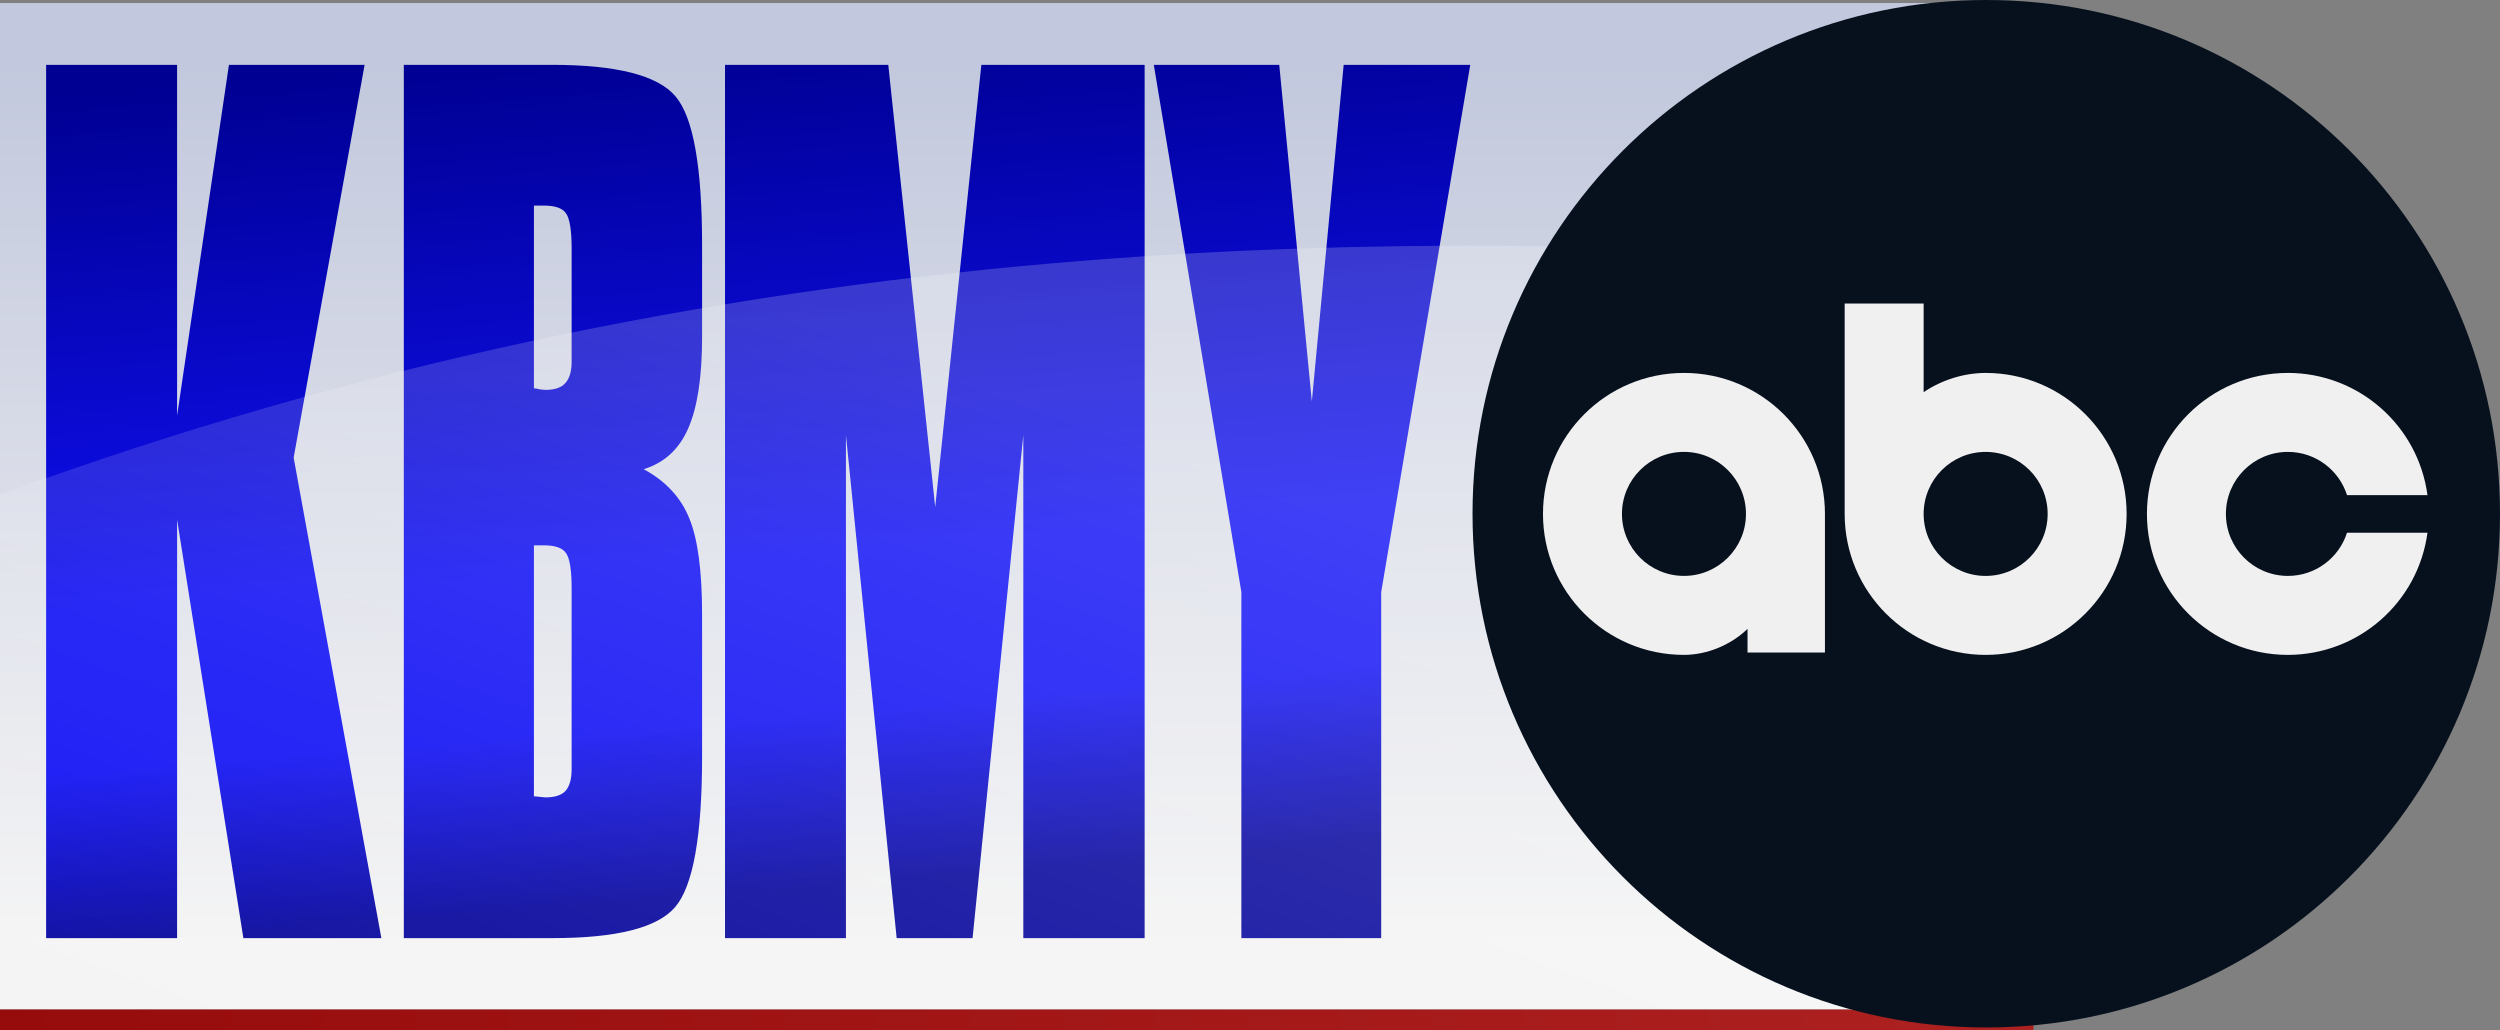
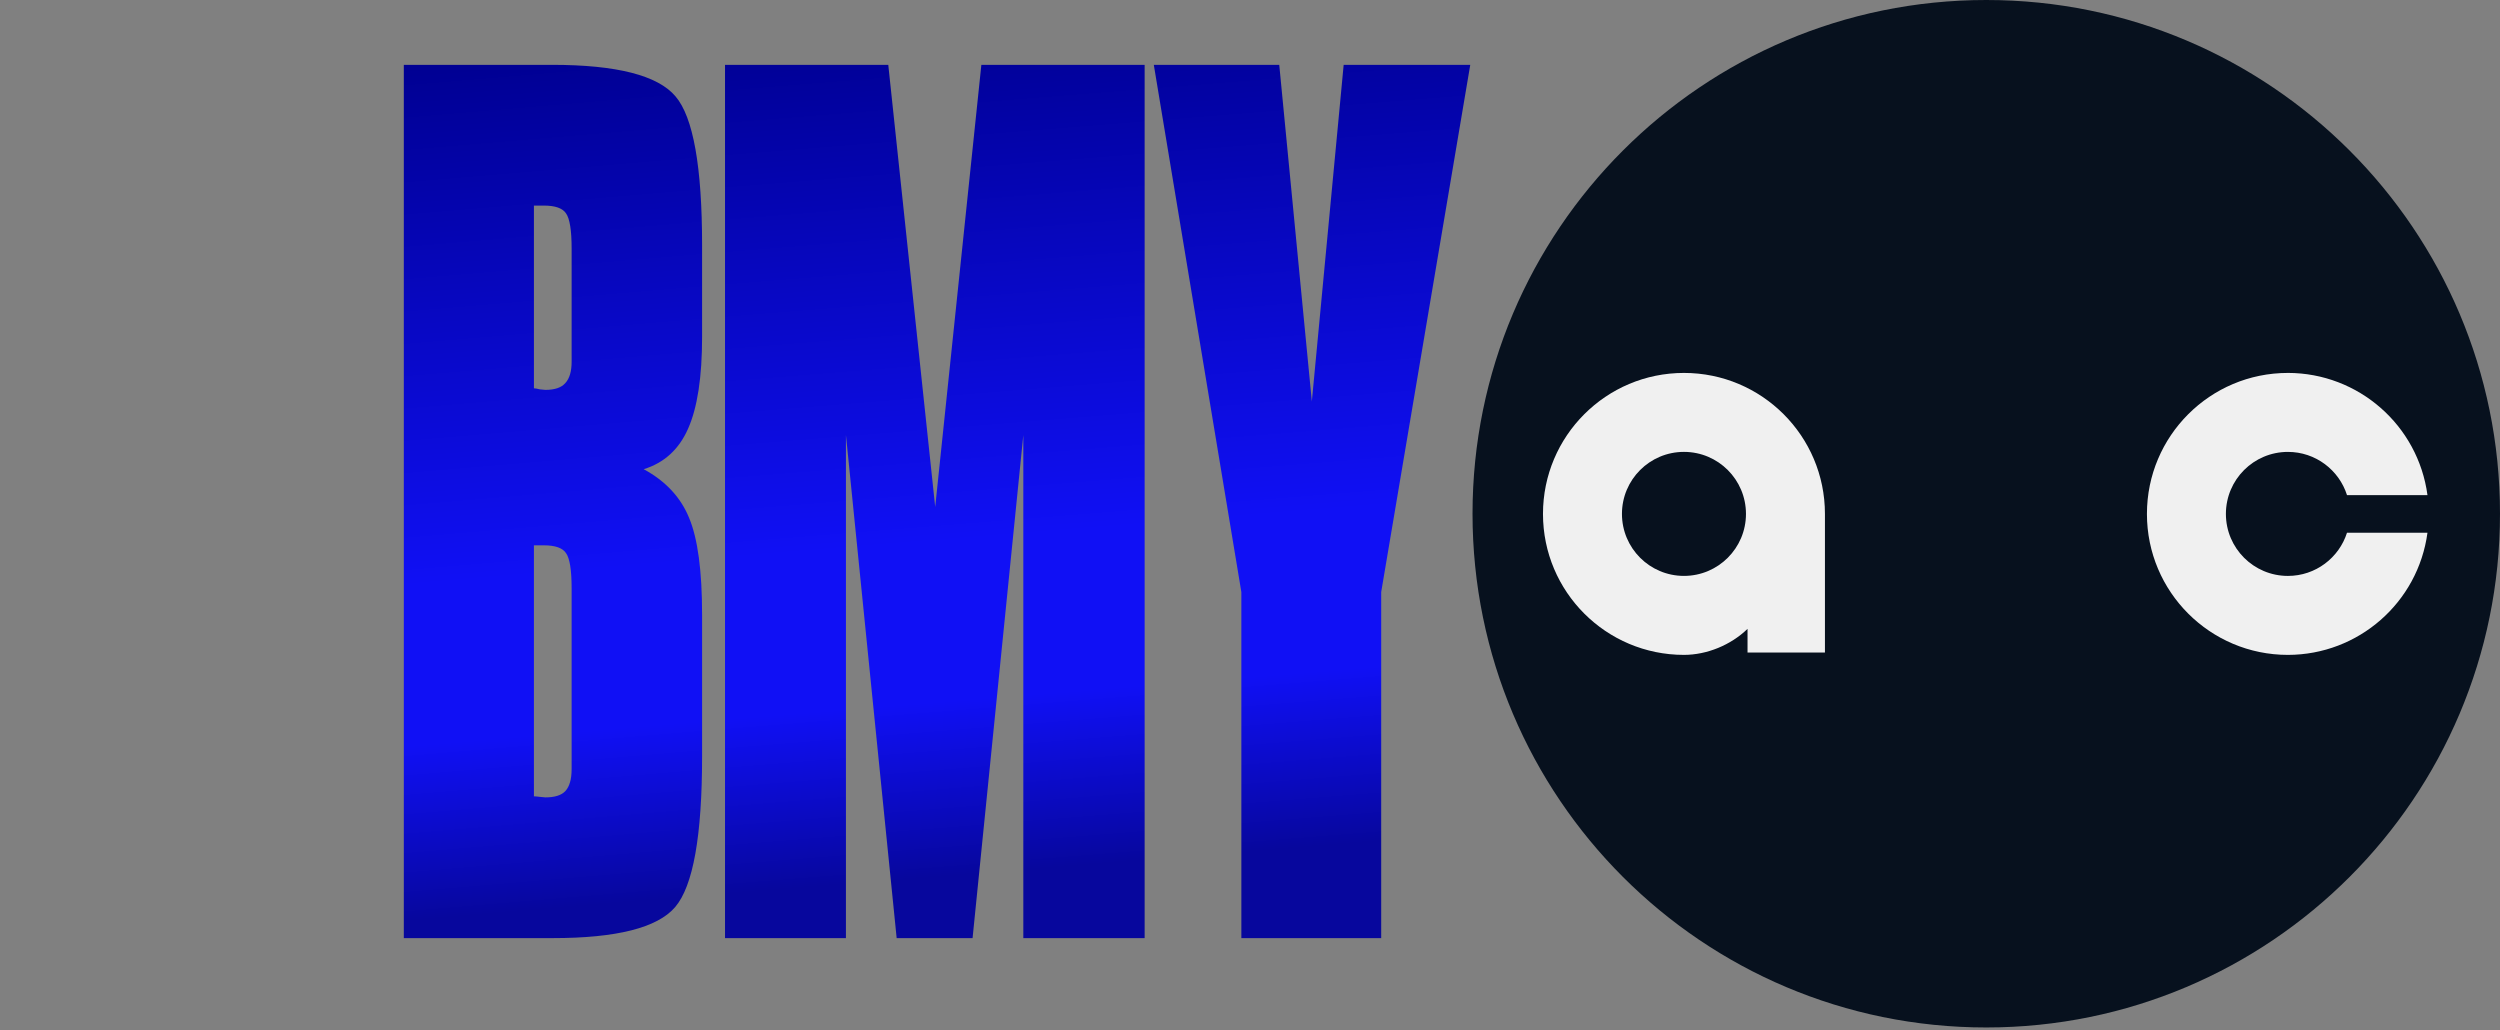
<svg xmlns="http://www.w3.org/2000/svg" xmlns:ns1="http://sodipodi.sourceforge.net/DTD/sodipodi-0.dtd" xmlns:ns2="http://www.inkscape.org/namespaces/inkscape" xmlns:xlink="http://www.w3.org/1999/xlink" version="1.1" viewBox="0 0 241.186 99.373" id="svg37956" ns1:docname="KBMY_2021.svg" ns2:version="1.1 (c68e22c387, 2021-05-23)" width="241.186" height="99.373">
  <rect x="0" y="0" width="241.186" height="99.373" fill="#808080" stroke="none" />
  <ns1:namedview id="namedview37958" pagecolor="#505050" bordercolor="#eeeeee" borderopacity="1" ns2:pageshadow="0" ns2:pageopacity="0" ns2:pagecheckerboard="0" showgrid="false" ns2:zoom="1.180067" ns2:cx="282.61107" ns2:cy="100.41802" ns2:window-width="1366" ns2:window-height="715" ns2:window-x="-8" ns2:window-y="-8" ns2:window-maximized="1" ns2:current-layer="svg37956" ns2:snap-bbox="true" ns2:bbox-nodes="true" ns2:bbox-paths="true" ns2:snap-bbox-edge-midpoints="true" ns2:snap-bbox-midpoints="true" />
  <defs id="defs37928">
    <linearGradient ns2:collect="always" id="linearGradient40932">
      <stop style="stop-color:#000093;stop-opacity:1" offset="0" id="stop40928" />
      <stop style="stop-color:#1010f5;stop-opacity:1" offset="0.607" id="stop49255" />
      <stop style="stop-color:#1010f5;stop-opacity:1" offset="0.795" id="stop49257" />
      <stop style="stop-color:#07079d;stop-opacity:1" offset="1" id="stop40930" />
    </linearGradient>
    <linearGradient id="B" x1="151.352" x2="151.352" y1="5.587" y2="94.65" gradientTransform="matrix(0.962,0,0,0.962,0,0.293)" gradientUnits="userSpaceOnUse">
      <stop stop-color="#c2c8dd" offset="0" id="stop37912" />
      <stop stop-color="#f4f4f4" offset="1" id="stop37914" />
    </linearGradient>
    <linearGradient id="C" x2="203.842" y1="101.923" y2="101.923" gradientTransform="matrix(0.962,0,0,0.962,0,0.293)" gradientUnits="userSpaceOnUse">
      <stop stop-color="#960b0b" offset="0" id="stop37917" />
      <stop stop-color="#ad2121" offset="1" id="stop37919" />
    </linearGradient>
    <linearGradient id="D" x1="97.443" x2="59.415" y1="36.973" y2="141.243" gradientTransform="matrix(0.962,0,0,0.962,0,0.293)" gradientUnits="userSpaceOnUse">
      <stop stop-color="#fff" stop-opacity=".61" offset="0" id="stop37922" />
      <stop stop-color="#fff" stop-opacity="0" offset="1" id="stop37924" />
    </linearGradient>
    <linearGradient ns2:collect="always" xlink:href="#linearGradient40932" id="linearGradient1989" x1="-86.315" y1="128.476" x2="-79.727" y2="210.128" gradientUnits="userSpaceOnUse" gradientTransform="translate(96.813,-119.624)" />
    <linearGradient ns2:collect="always" xlink:href="#linearGradient40932" id="linearGradient1991" x1="-86.315" y1="128.476" x2="-79.727" y2="210.128" gradientUnits="userSpaceOnUse" gradientTransform="translate(96.813,-119.624)" />
    <linearGradient ns2:collect="always" xlink:href="#linearGradient40932" id="linearGradient1993" x1="-86.315" y1="128.476" x2="-79.727" y2="210.128" gradientUnits="userSpaceOnUse" gradientTransform="matrix(0.948,0,0,1,95.306,-119.624)" />
    <linearGradient ns2:collect="always" xlink:href="#linearGradient40932" id="linearGradient1995" x1="-86.315" y1="128.476" x2="-79.727" y2="210.128" gradientUnits="userSpaceOnUse" gradientTransform="translate(96.813,-119.624)" />
  </defs>
-   <path d="M 0,0.293 H 196.174 V 97.392 H 0 Z" fill="url(#B)" paint-order="markers stroke fill" id="path37930" style="fill:url(#B);stroke:none;stroke-width:0.962" />
-   <path d="m 0,97.392 h 196.174 v 1.981 H 0 Z" fill="url(#C)" paint-order="markers stroke fill" id="path37932" style="fill:url(#C);stroke:none;stroke-width:0.962" />
-   <path d="M 17.085,50.128 V 90.504 H 4.449 V 6.255 H 17.085 V 40.097 L 22.087,6.255 H 35.175 L 28.33,44.15 36.792,90.504 H 23.479 Z" style="font-size:89.393px;line-height:1.25;font-family:'Compacta Bd BT';-inkscape-font-specification:'Compacta Bd BT';letter-spacing:-3.589px;word-spacing:0px;fill:url(#linearGradient1995);fill-opacity:1;stroke:none;stroke-width:2.235" id="path1356" />
  <path d="M 55.147,72.672 V 56.764 q 0,-2.634 -0.535,-3.394 -0.499,-0.76 -2.14,-0.76 h -0.963 v 24.216 q 0.178,0 0.571,0.051 0.392,0.051 0.535,0.051 1.355,0 1.926,-0.608 0.606,-0.659 0.606,-2.128 z m 0,-39.313 v -9.372 q 0,-2.634 -0.535,-3.394 -0.499,-0.76 -2.14,-0.76 H 51.51 V 37.462 q 0.178,0 0.571,0.101 0.392,0.051 0.535,0.051 1.355,0 1.926,-0.659 0.606,-0.659 0.606,-2.077 z M 38.958,90.504 V 6.255 h 14.299 q 9.343,0 11.91,3.04 2.567,2.989 2.567,14.388 v 8.815 q 0,5.826 -1.355,8.866 -1.319,2.989 -4.279,3.901 3.174,1.722 4.386,4.711 1.248,2.989 1.248,9.322 V 72.975 q 0,11.5 -2.603,14.54 -2.567,2.989 -11.803,2.989 z" style="font-size:89.393px;line-height:1.25;font-family:'Compacta Bd BT';-inkscape-font-specification:'Compacta Bd BT';letter-spacing:-3.589px;word-spacing:0px;fill:url(#linearGradient1993);fill-opacity:1;stroke:none;stroke-width:2.176" id="path1358" />
  <path d="M 81.611,41.971 V 90.504 H 69.945 V 6.255 H 85.696 L 90.223,48.912 94.676,6.255 h 15.752 V 90.504 H 98.724 V 41.971 l -4.895,48.533 h -7.324 z" style="font-size:89.393px;line-height:1.25;font-family:'Compacta Bd BT';-inkscape-font-specification:'Compacta Bd BT';letter-spacing:-3.589px;word-spacing:0px;fill:url(#linearGradient1991);fill-opacity:1;stroke:none;stroke-width:2.211" id="path1360" />
  <path d="M 119.759,90.504 V 57.119 L 111.313,6.255 h 12.102 l 3.144,32.473 3.071,-32.473 h 12.212 l -8.592,50.863 v 33.385 z" style="font-size:89.393px;line-height:1.25;font-family:'Compacta Bd BT';-inkscape-font-specification:'Compacta Bd BT';letter-spacing:-3.589px;word-spacing:0px;fill:url(#linearGradient1989);fill-opacity:1;stroke:none;stroke-width:2.204" id="path1362" />
-   <path d="M 0,47.736 C 68.672,22.573 134.891,20.397 200.206,26.703 V 97.392 H 0 Z" fill="url(#D)" opacity="0.329" id="path37944" style="fill:url(#D);stroke:none;stroke-width:0.962" />
  <path d="M 191.623,0 C 164.251,0 142.061,22.19 142.061,49.563 c 0,27.372 22.19,49.562 49.562,49.562 27.373,0 49.563,-22.19 49.563,-49.562 C 241.186,22.19 218.996,0 191.623,0" fill="#07111e" id="path37946" style="stroke:none;stroke-width:0.962" />
  <path d="m 176.06,62.95 v -13.371 c 0,-7.512 -6.09,-13.601 -13.601,-13.601 -7.511,6e-5 -13.601,6.089 -13.601,13.601 -9e-5,7.512 6.089,13.601 13.601,13.601 2.217,-0.003 4.515,-0.944 6.133,-2.51 v 2.281 z m -13.601,-7.39 c -3.304,-4e-5 -5.982,-2.678 -5.982,-5.982 9e-5,-3.303 2.678,-5.981 5.982,-5.982 3.303,4e-5 5.981,2.678 5.982,5.982 1e-4,3.304 -2.678,5.982 -5.982,5.982 z" id="path37948" style="fill:#f0f0f0;stroke:none;stroke-width:0.962" />
-   <path d="m 177.963,29.285 v 20.295 c 1e-4,7.512 6.09,13.601 13.601,13.601 7.511,-5e-5 13.601,-6.089 13.601,-13.601 9e-5,-7.512 -6.089,-13.601 -13.601,-13.601 -2.074,0.003 -4.221,0.664 -5.982,1.856 v -8.549 z m 13.601,14.313 c 3.304,5e-5 5.982,2.678 5.982,5.982 0,3.303 -2.678,5.981 -5.982,5.982 -3.303,-6e-5 -5.981,-2.678 -5.982,-5.982 -1e-4,-3.304 2.678,-5.982 5.982,-5.982 z" id="path37950" style="fill:#f0f0f0;stroke:none;stroke-width:0.962" />
  <path d="m 220.725,35.978 c -7.512,1e-5 -13.601,6.089 -13.601,13.601 -2.2e-4,7.512 6.089,13.601 13.601,13.601 6.805,-0.008 12.557,-5.044 13.464,-11.788 h -7.763 c -0.768,2.417 -3.029,4.169 -5.701,4.169 -3.303,-4e-5 -5.981,-2.678 -5.982,-5.982 -8e-5,-3.304 2.678,-5.982 5.982,-5.982 2.671,4e-5 4.933,1.752 5.701,4.169 h 7.763 c -0.907,-6.744 -6.659,-11.781 -13.464,-11.789 z" id="path37952" style="fill:#f0f0f0;stroke:none;stroke-width:0.962" />
</svg>